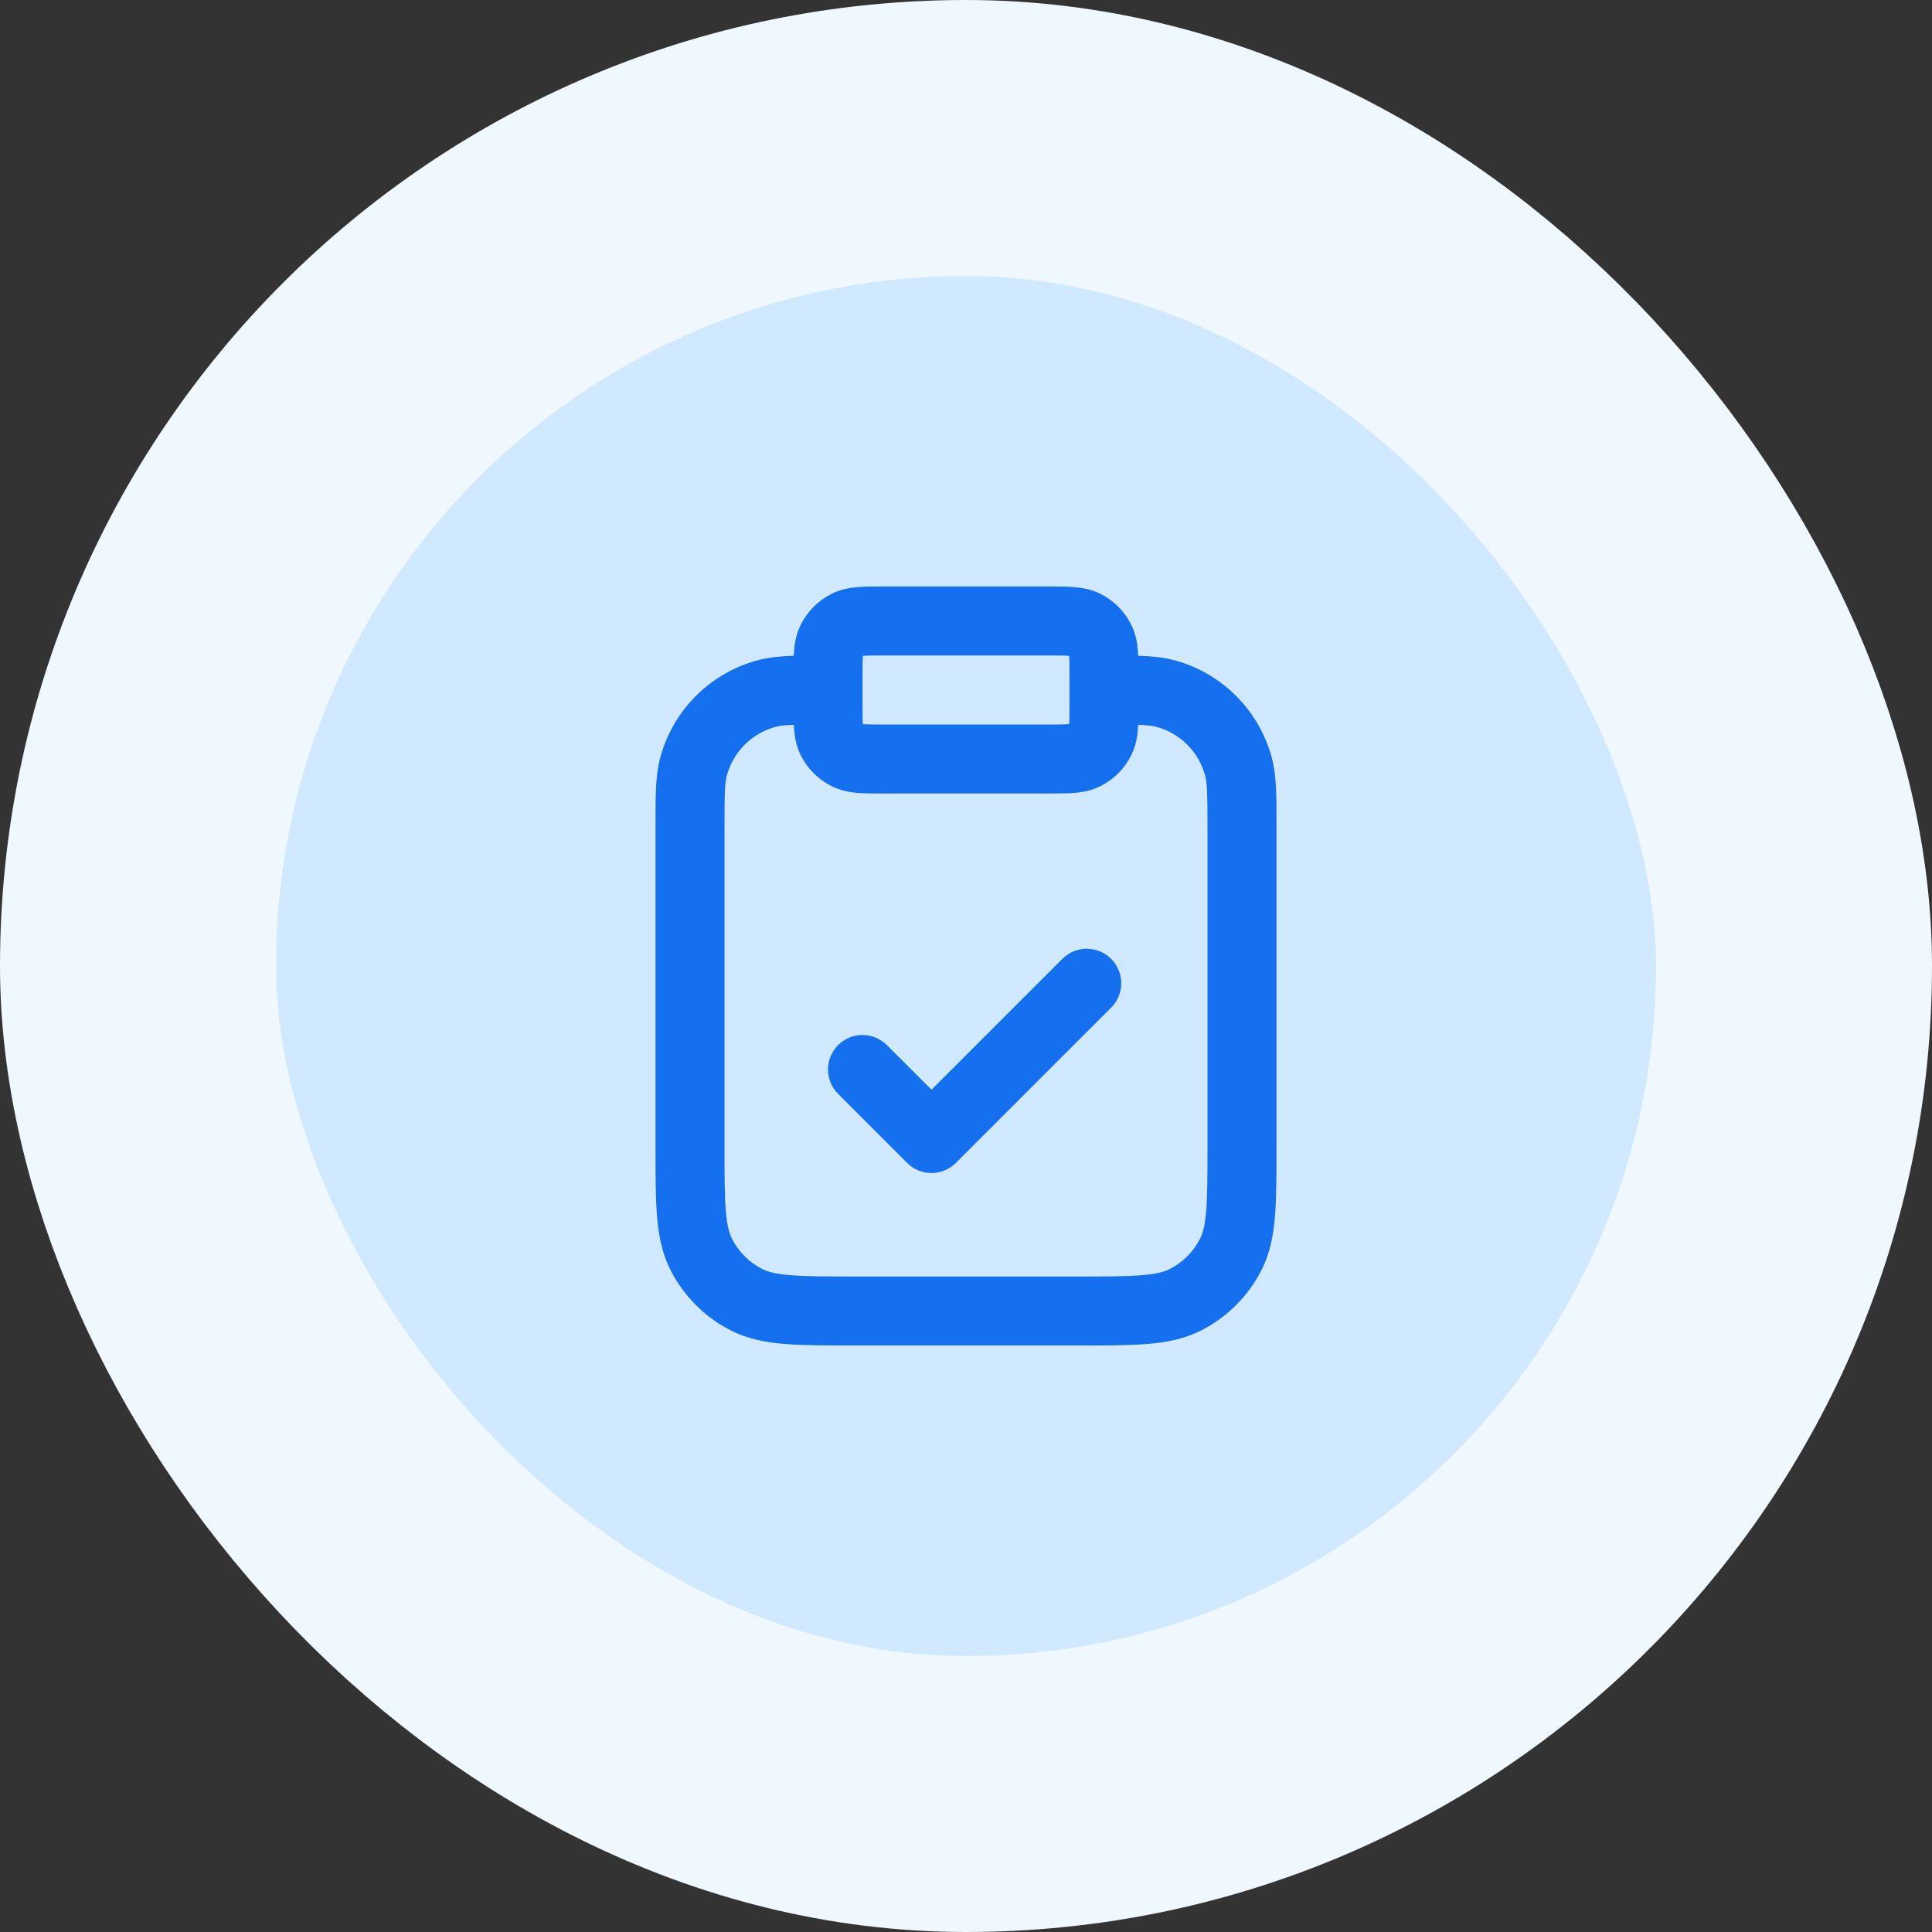
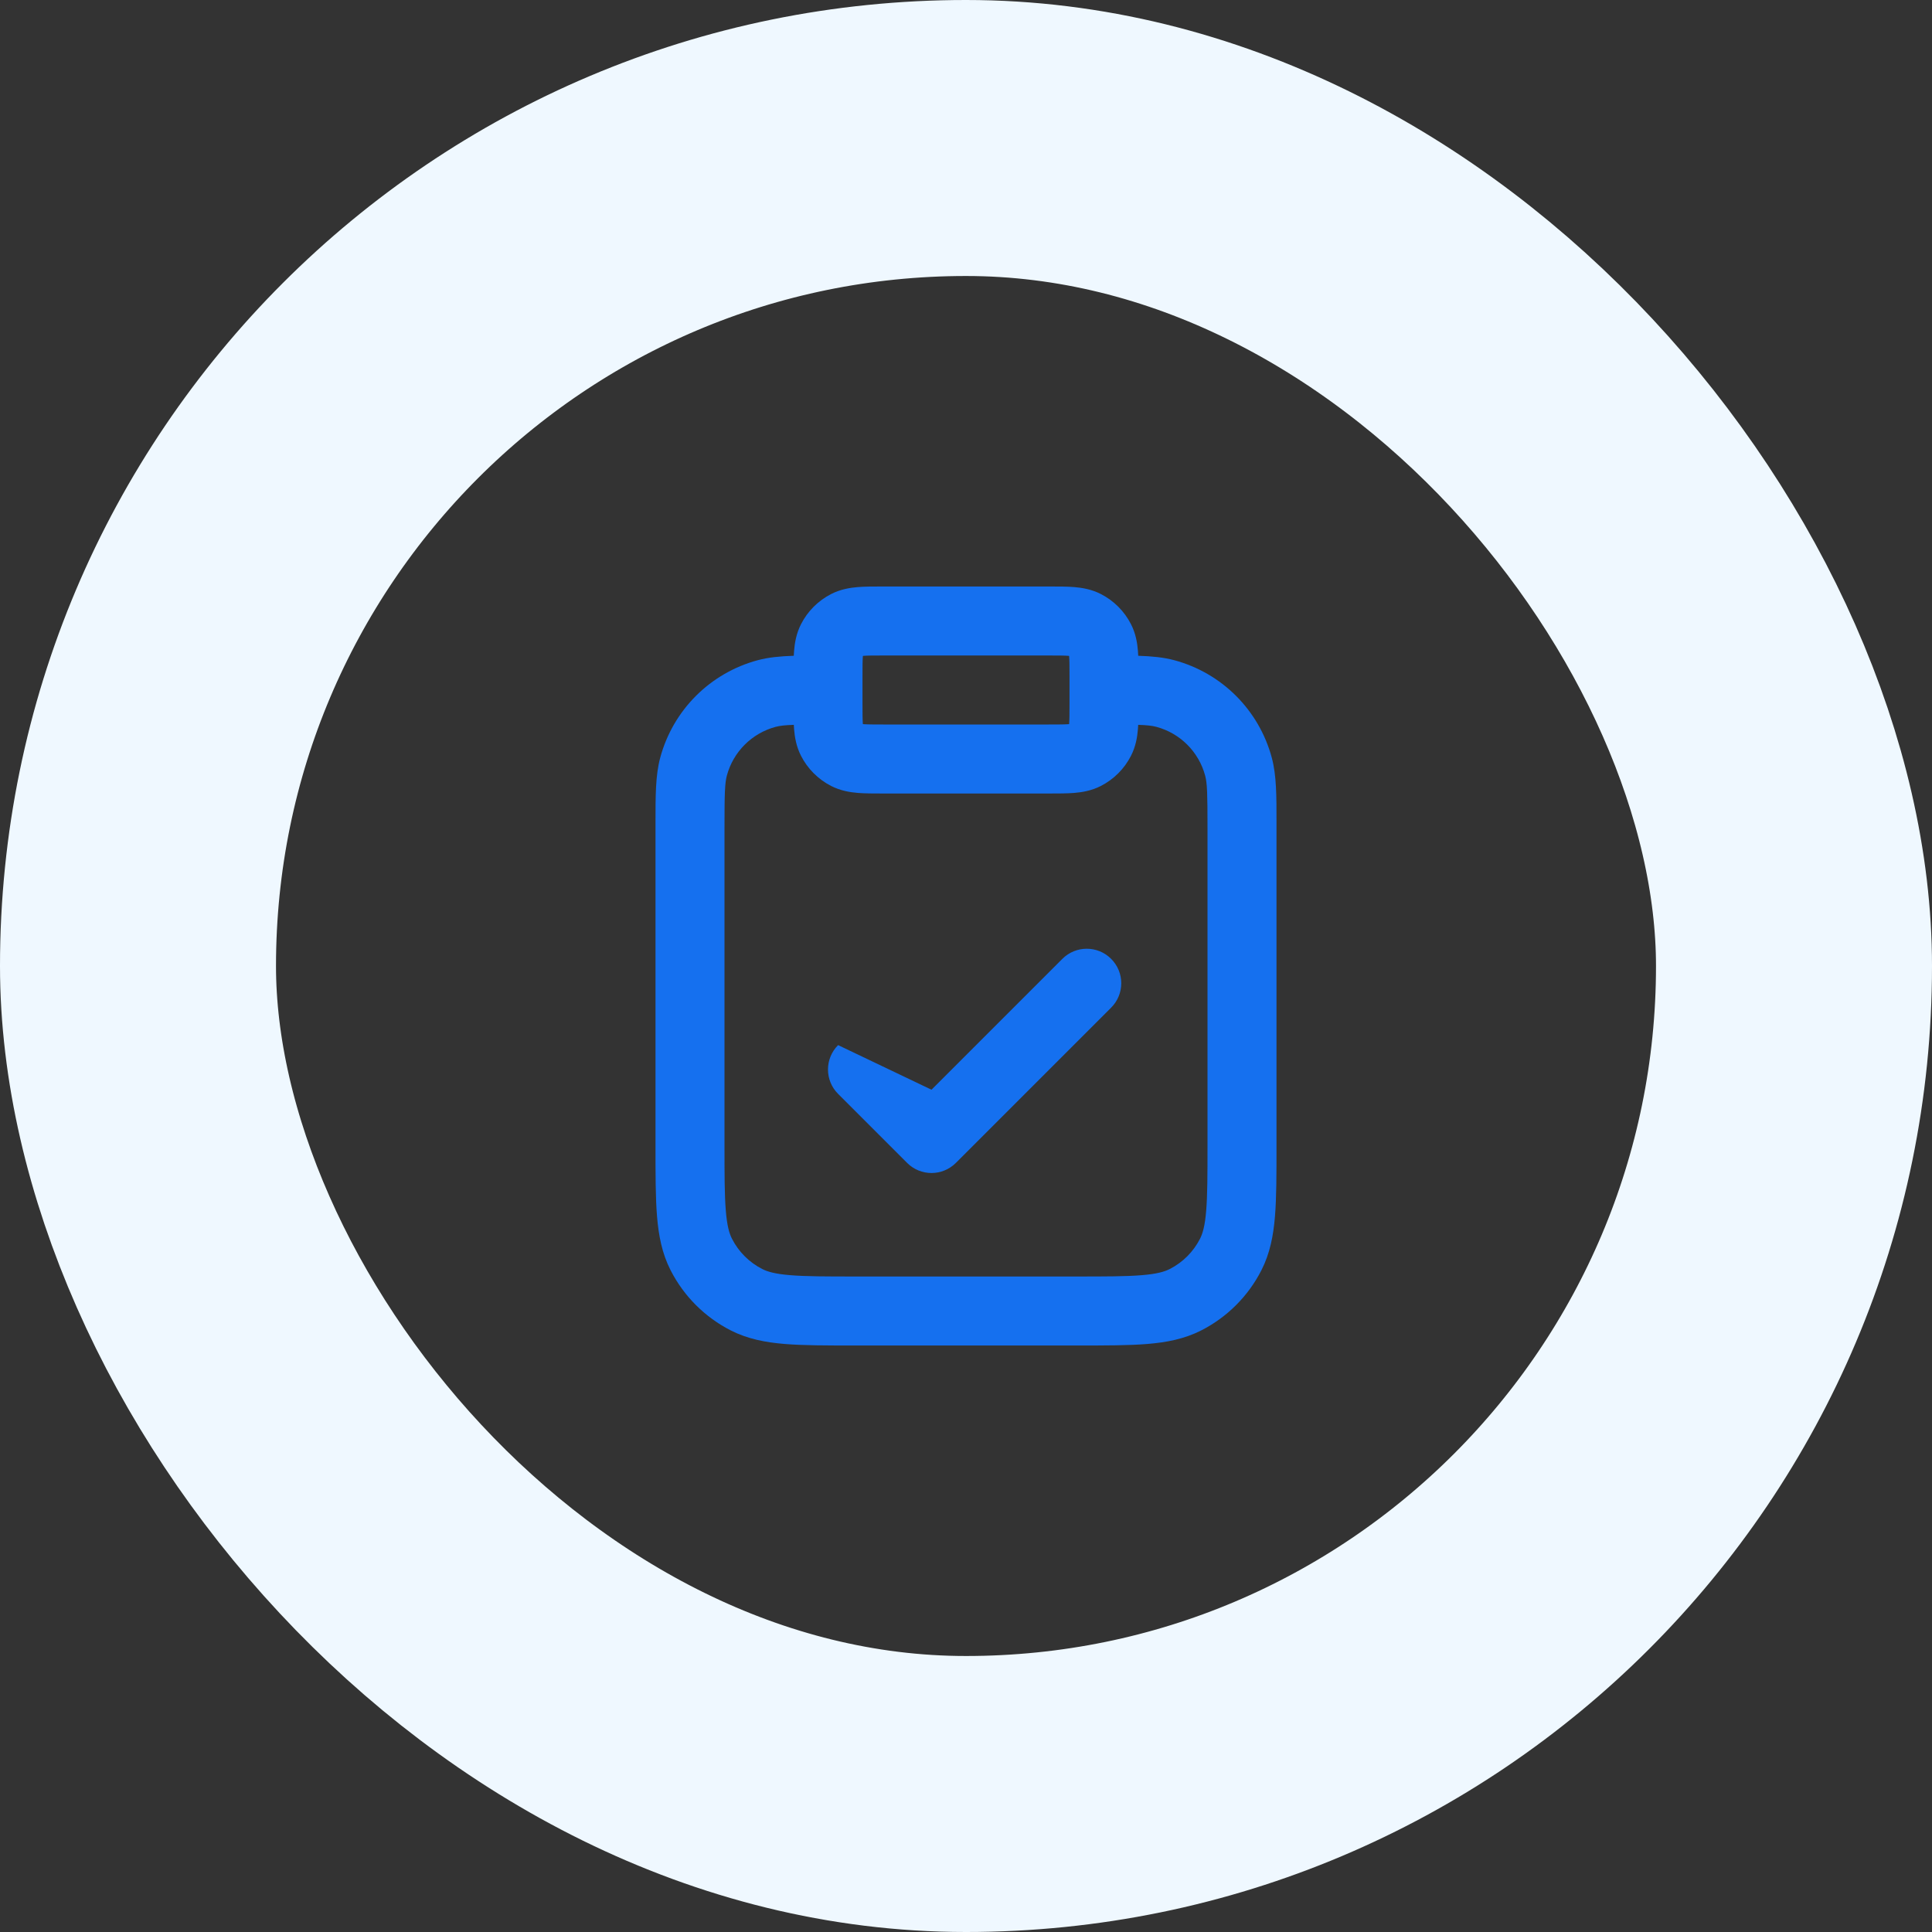
<svg xmlns="http://www.w3.org/2000/svg" width="56" height="56" viewBox="0 0 56 56" fill="none">
  <rect x="0" y="0" width="56" height="56" fill="#333333" stroke="none" />
-   <rect x="4" y="4" width="48" height="48" rx="24" fill="#D1E9FF" />
  <rect x="4" y="4" width="48" height="48" rx="24" stroke="#EFF8FF" stroke-width="8" />
-   <path fill-rule="evenodd" clip-rule="evenodd" d="M25.568 17C25.579 17 25.59 17 25.6 17L30.432 17C30.684 17 30.93 17 31.138 17.017C31.367 17.036 31.637 17.08 31.908 17.218C32.284 17.41 32.59 17.716 32.782 18.092C32.92 18.363 32.965 18.633 32.983 18.862C32.987 18.909 32.99 18.958 32.992 19.008C33.387 19.021 33.726 19.053 34.035 19.136C35.416 19.506 36.494 20.584 36.864 21.965C37.001 22.476 37.001 23.067 37 23.862C37 23.908 37 23.953 37 24V33.241C37 34.046 37 34.711 36.956 35.252C36.91 35.814 36.811 36.331 36.564 36.816C36.181 37.569 35.569 38.181 34.816 38.564C34.331 38.811 33.814 38.91 33.252 38.956C32.711 39 32.046 39 31.241 39H24.759C23.954 39 23.29 39 22.748 38.956C22.186 38.91 21.669 38.811 21.184 38.564C20.431 38.181 19.82 37.569 19.436 36.816C19.189 36.331 19.09 35.814 19.044 35.252C19 34.711 19 34.046 19 33.241L19 24C19 23.953 19 23.908 19 23.862C19 23.067 18.999 22.476 19.136 21.965C19.506 20.584 20.584 19.506 21.965 19.136C22.274 19.053 22.613 19.021 23.008 19.008C23.01 18.958 23.013 18.909 23.017 18.862C23.036 18.633 23.08 18.363 23.218 18.092C23.41 17.716 23.716 17.41 24.092 17.218C24.363 17.08 24.633 17.036 24.862 17.017C25.07 17 25.316 17 25.568 17ZM23.009 21.01C22.746 21.019 22.603 21.036 22.483 21.068C21.792 21.253 21.253 21.792 21.068 22.482C21.009 22.705 21 23.006 21 24V33.2C21 34.057 21.001 34.639 21.038 35.089C21.073 35.527 21.138 35.752 21.218 35.908C21.41 36.284 21.716 36.59 22.092 36.782C22.248 36.862 22.473 36.927 22.911 36.962C23.361 36.999 23.944 37 24.8 37H31.2C32.057 37 32.639 36.999 33.089 36.962C33.528 36.927 33.752 36.862 33.908 36.782C34.284 36.59 34.59 36.284 34.782 35.908C34.862 35.752 34.927 35.527 34.962 35.089C34.999 34.639 35 34.057 35 33.2V24C35 23.006 34.992 22.705 34.932 22.482C34.747 21.792 34.208 21.253 33.518 21.068C33.398 21.036 33.255 21.019 32.991 21.01C32.989 21.054 32.986 21.097 32.983 21.138C32.965 21.367 32.92 21.637 32.782 21.908C32.59 22.284 32.284 22.59 31.908 22.782C31.637 22.92 31.367 22.964 31.138 22.983C30.93 23 30.684 23 30.432 23L25.6 23C25.59 23 25.579 23 25.568 23C25.316 23 25.07 23 24.862 22.983C24.633 22.964 24.363 22.92 24.092 22.782C23.716 22.59 23.41 22.284 23.218 21.908C23.08 21.637 23.036 21.367 23.017 21.138C23.014 21.097 23.011 21.054 23.009 21.01ZM31 19.6C31 19.303 30.999 19.141 30.99 19.025C30.989 19.02 30.989 19.016 30.989 19.012C30.985 19.011 30.98 19.011 30.976 19.01C30.859 19.001 30.697 19 30.4 19H25.6C25.304 19 25.141 19.001 25.025 19.01C25.02 19.011 25.016 19.011 25.012 19.012C25.011 19.016 25.011 19.02 25.01 19.025C25.001 19.141 25 19.303 25 19.6V20.4C25 20.697 25.001 20.859 25.01 20.975C25.011 20.98 25.011 20.984 25.012 20.989C25.016 20.989 25.02 20.989 25.025 20.99C25.141 20.999 25.304 21 25.6 21H30.4C30.697 21 30.859 20.999 30.976 20.99C30.98 20.989 30.985 20.989 30.989 20.989C30.989 20.984 30.989 20.98 30.99 20.975C30.999 20.859 31 20.697 31 20.4V19.6ZM32.207 27.793C32.598 28.183 32.598 28.817 32.207 29.207L27.707 33.707C27.317 34.098 26.683 34.098 26.293 33.707L24.293 31.707C23.902 31.317 23.902 30.683 24.293 30.293C24.683 29.902 25.317 29.902 25.707 30.293L27 31.586L30.793 27.793C31.183 27.402 31.817 27.402 32.207 27.793Z" fill="#1570EF" />
+   <path fill-rule="evenodd" clip-rule="evenodd" d="M25.568 17C25.579 17 25.59 17 25.6 17L30.432 17C30.684 17 30.93 17 31.138 17.017C31.367 17.036 31.637 17.08 31.908 17.218C32.284 17.41 32.59 17.716 32.782 18.092C32.92 18.363 32.965 18.633 32.983 18.862C32.987 18.909 32.99 18.958 32.992 19.008C33.387 19.021 33.726 19.053 34.035 19.136C35.416 19.506 36.494 20.584 36.864 21.965C37.001 22.476 37.001 23.067 37 23.862C37 23.908 37 23.953 37 24V33.241C37 34.046 37 34.711 36.956 35.252C36.91 35.814 36.811 36.331 36.564 36.816C36.181 37.569 35.569 38.181 34.816 38.564C34.331 38.811 33.814 38.91 33.252 38.956C32.711 39 32.046 39 31.241 39H24.759C23.954 39 23.29 39 22.748 38.956C22.186 38.91 21.669 38.811 21.184 38.564C20.431 38.181 19.82 37.569 19.436 36.816C19.189 36.331 19.09 35.814 19.044 35.252C19 34.711 19 34.046 19 33.241L19 24C19 23.953 19 23.908 19 23.862C19 23.067 18.999 22.476 19.136 21.965C19.506 20.584 20.584 19.506 21.965 19.136C22.274 19.053 22.613 19.021 23.008 19.008C23.01 18.958 23.013 18.909 23.017 18.862C23.036 18.633 23.08 18.363 23.218 18.092C23.41 17.716 23.716 17.41 24.092 17.218C24.363 17.08 24.633 17.036 24.862 17.017C25.07 17 25.316 17 25.568 17ZM23.009 21.01C22.746 21.019 22.603 21.036 22.483 21.068C21.792 21.253 21.253 21.792 21.068 22.482C21.009 22.705 21 23.006 21 24V33.2C21 34.057 21.001 34.639 21.038 35.089C21.073 35.527 21.138 35.752 21.218 35.908C21.41 36.284 21.716 36.59 22.092 36.782C22.248 36.862 22.473 36.927 22.911 36.962C23.361 36.999 23.944 37 24.8 37H31.2C32.057 37 32.639 36.999 33.089 36.962C33.528 36.927 33.752 36.862 33.908 36.782C34.284 36.59 34.59 36.284 34.782 35.908C34.862 35.752 34.927 35.527 34.962 35.089C34.999 34.639 35 34.057 35 33.2V24C35 23.006 34.992 22.705 34.932 22.482C34.747 21.792 34.208 21.253 33.518 21.068C33.398 21.036 33.255 21.019 32.991 21.01C32.989 21.054 32.986 21.097 32.983 21.138C32.965 21.367 32.92 21.637 32.782 21.908C32.59 22.284 32.284 22.59 31.908 22.782C31.637 22.92 31.367 22.964 31.138 22.983C30.93 23 30.684 23 30.432 23L25.6 23C25.59 23 25.579 23 25.568 23C25.316 23 25.07 23 24.862 22.983C24.633 22.964 24.363 22.92 24.092 22.782C23.716 22.59 23.41 22.284 23.218 21.908C23.08 21.637 23.036 21.367 23.017 21.138C23.014 21.097 23.011 21.054 23.009 21.01ZM31 19.6C31 19.303 30.999 19.141 30.99 19.025C30.989 19.02 30.989 19.016 30.989 19.012C30.985 19.011 30.98 19.011 30.976 19.01C30.859 19.001 30.697 19 30.4 19H25.6C25.304 19 25.141 19.001 25.025 19.01C25.02 19.011 25.016 19.011 25.012 19.012C25.011 19.016 25.011 19.02 25.01 19.025C25.001 19.141 25 19.303 25 19.6V20.4C25 20.697 25.001 20.859 25.01 20.975C25.011 20.98 25.011 20.984 25.012 20.989C25.016 20.989 25.02 20.989 25.025 20.99C25.141 20.999 25.304 21 25.6 21H30.4C30.697 21 30.859 20.999 30.976 20.99C30.98 20.989 30.985 20.989 30.989 20.989C30.989 20.984 30.989 20.98 30.99 20.975C30.999 20.859 31 20.697 31 20.4V19.6ZM32.207 27.793C32.598 28.183 32.598 28.817 32.207 29.207L27.707 33.707C27.317 34.098 26.683 34.098 26.293 33.707L24.293 31.707C23.902 31.317 23.902 30.683 24.293 30.293L27 31.586L30.793 27.793C31.183 27.402 31.817 27.402 32.207 27.793Z" fill="#1570EF" />
</svg>